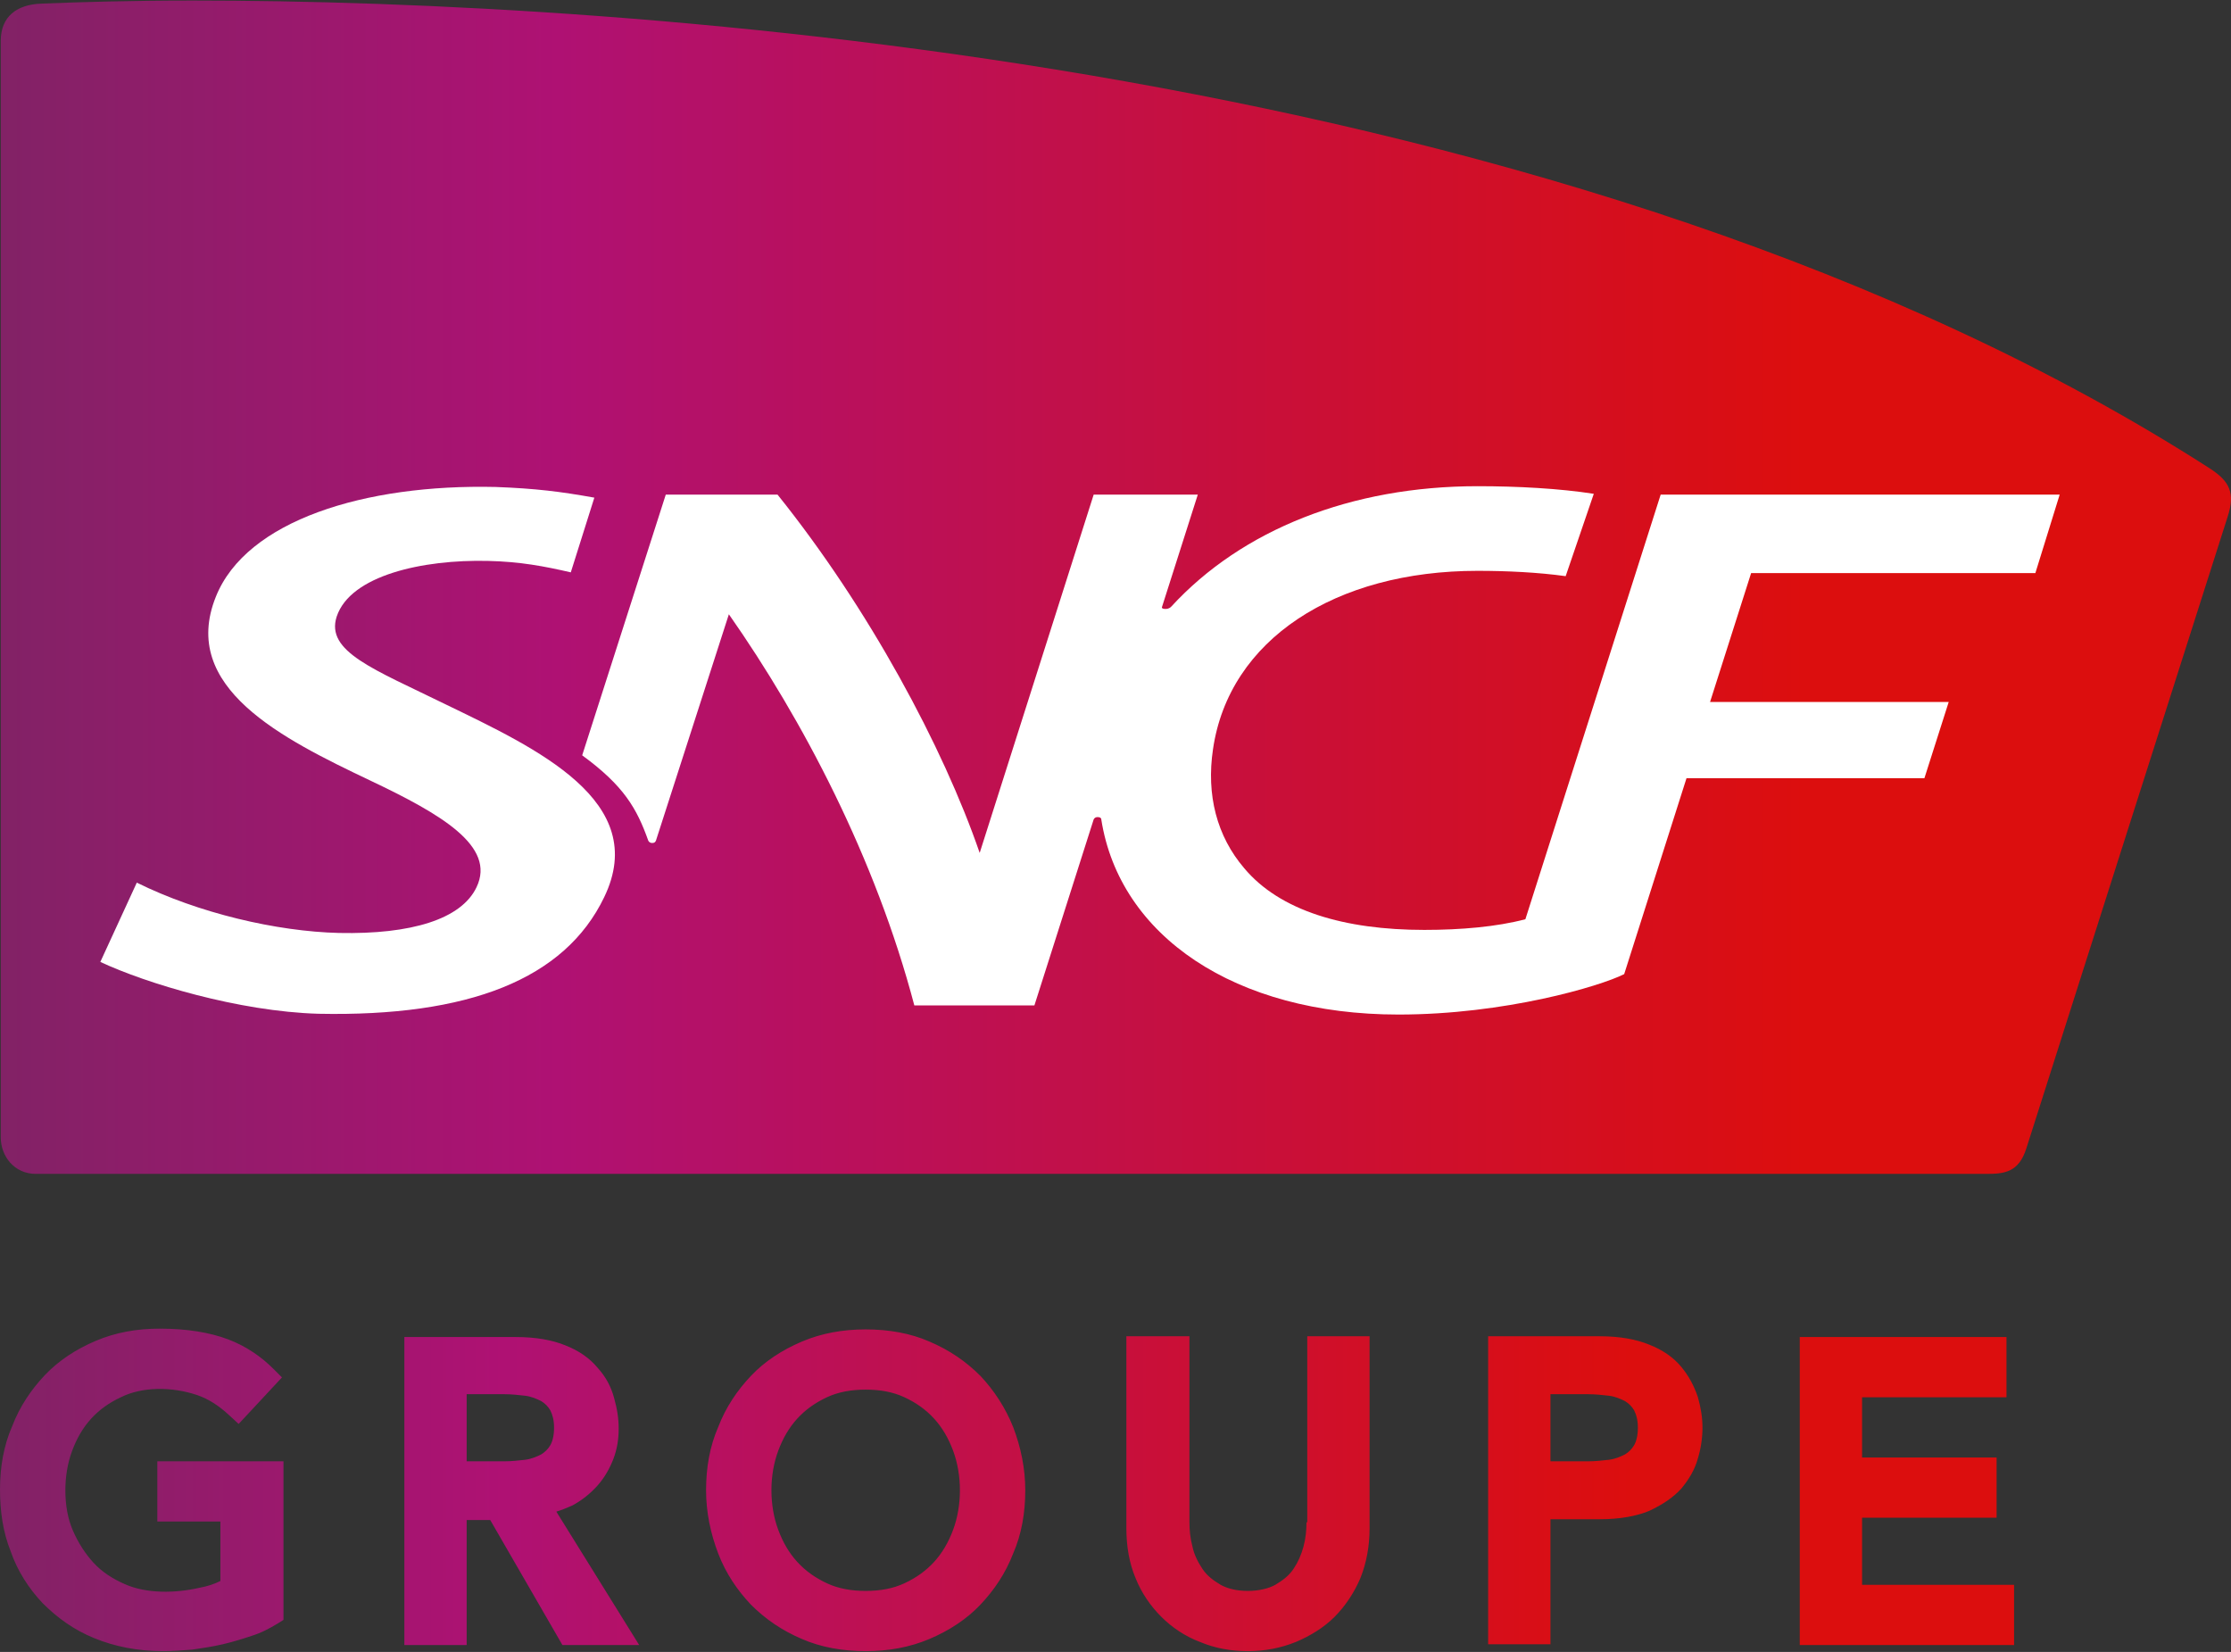
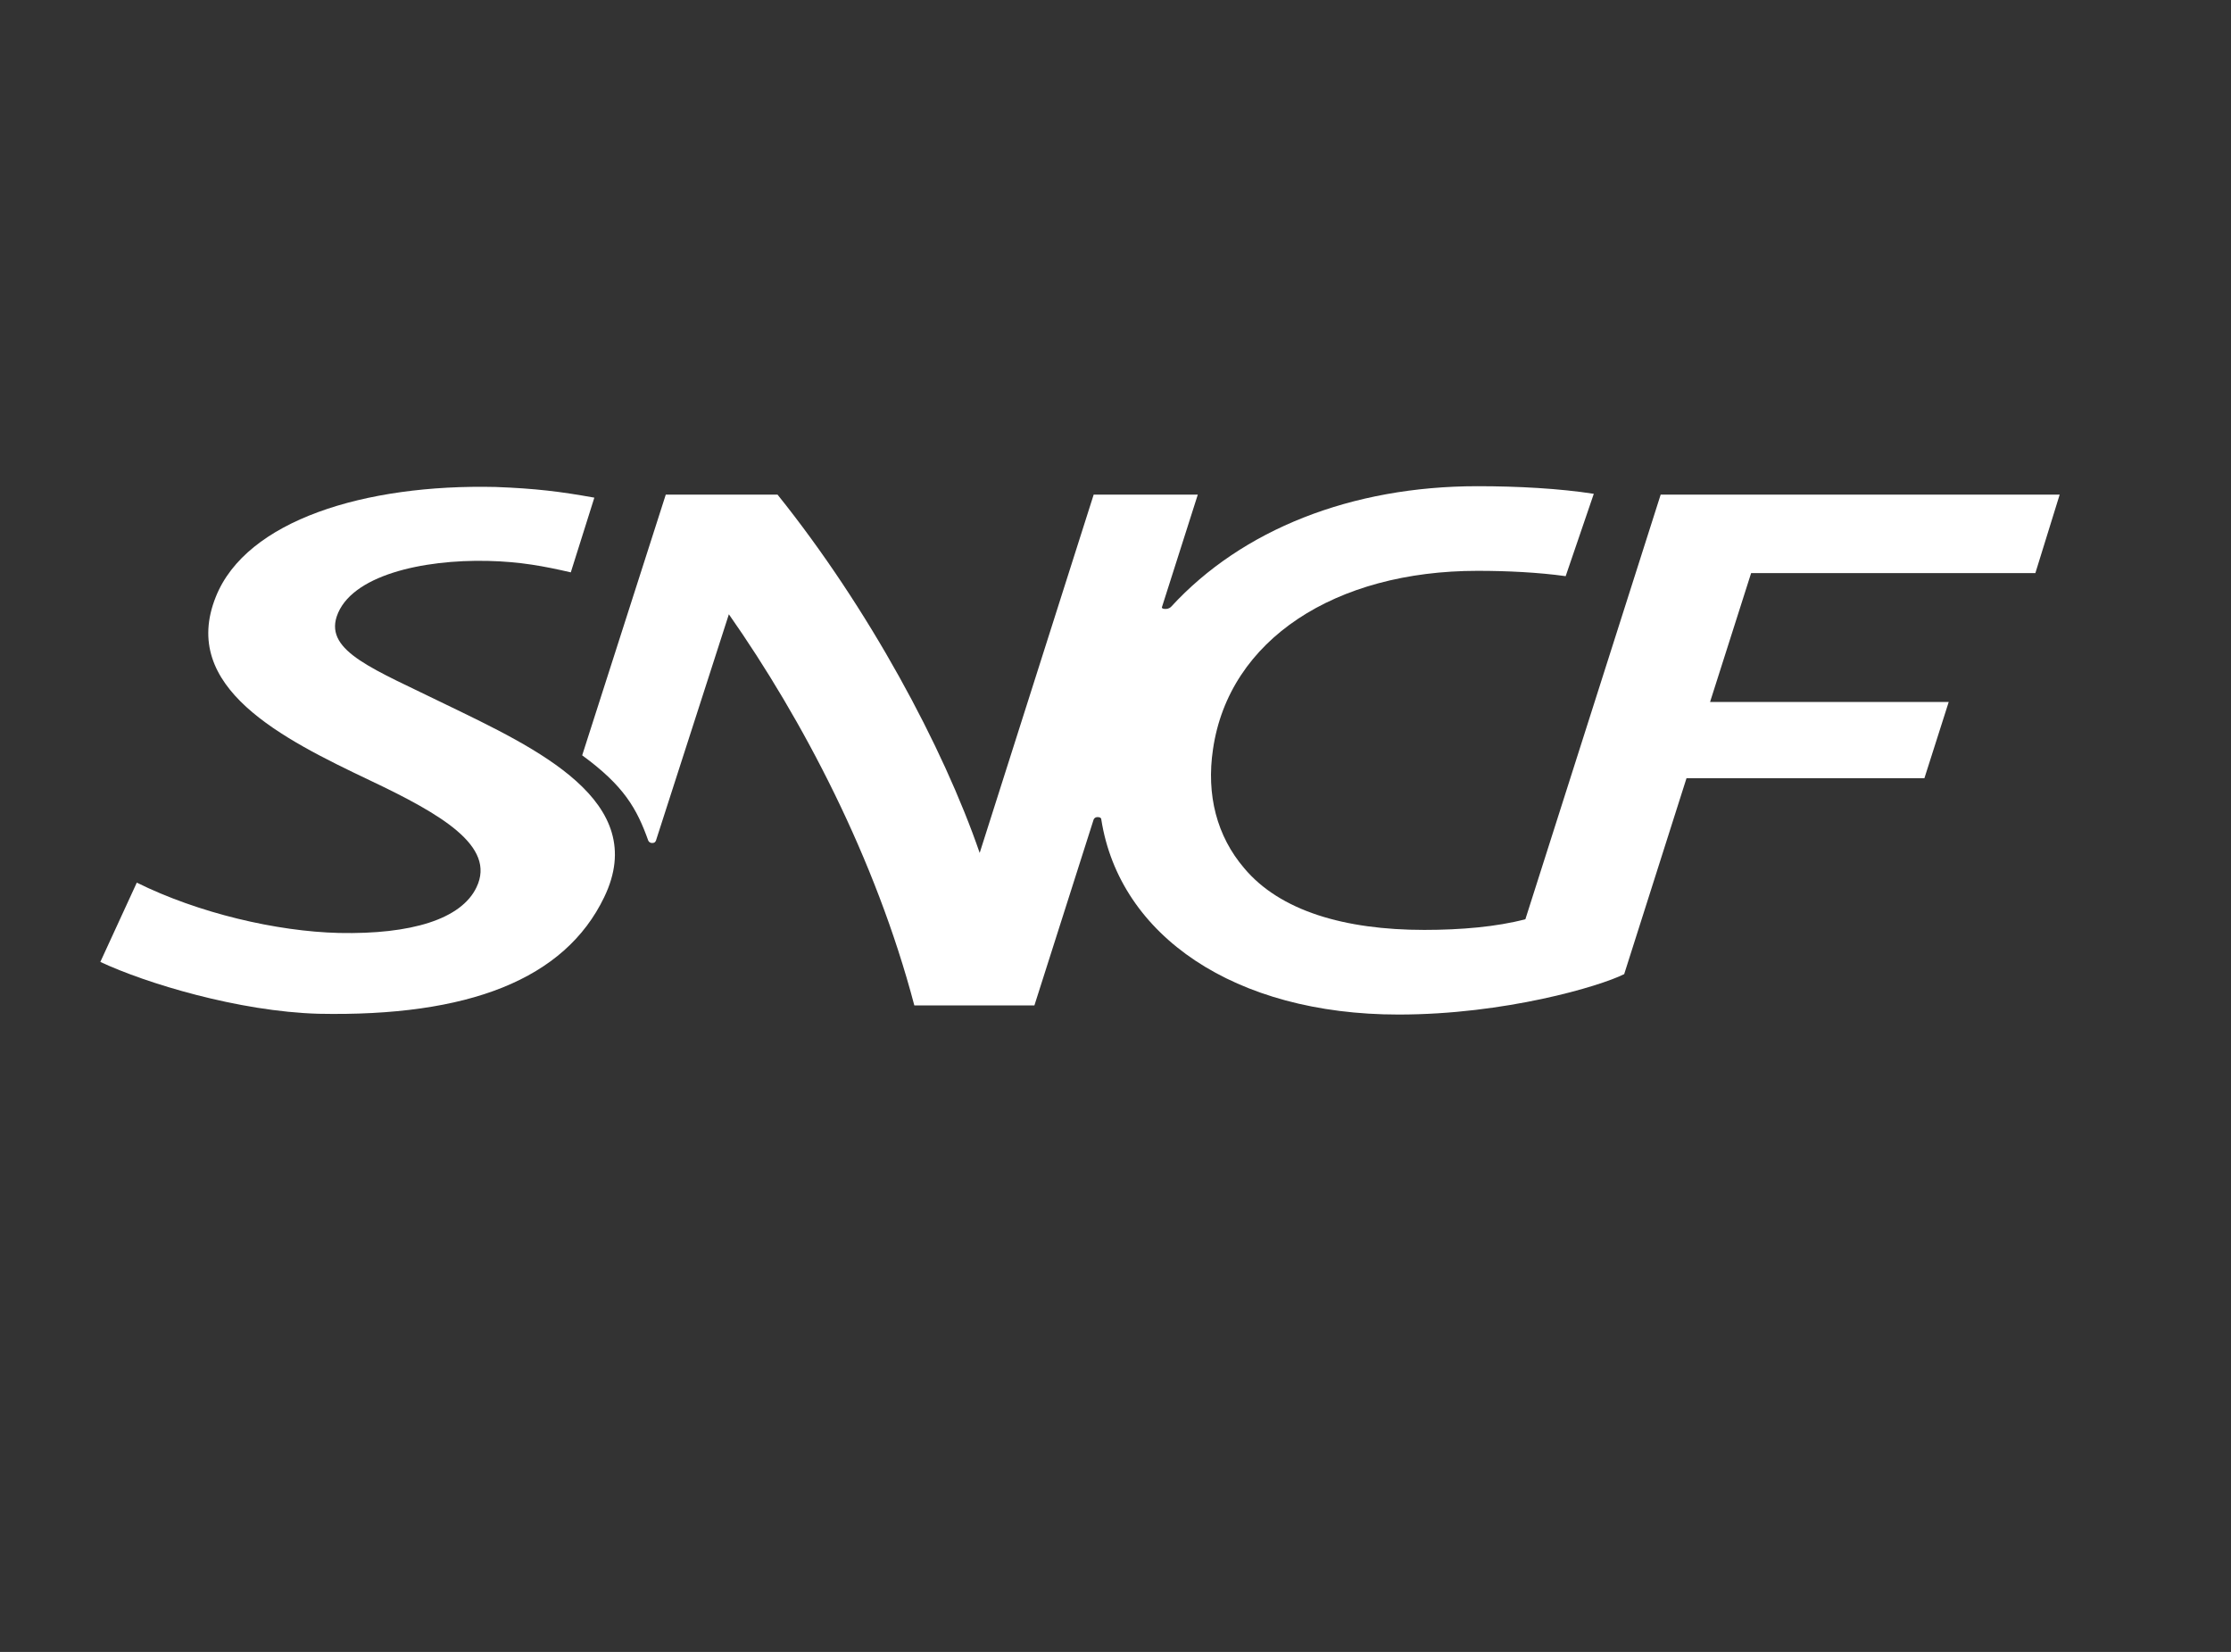
<svg xmlns="http://www.w3.org/2000/svg" width="104" height="77" xml:space="preserve" overflow="hidden">
  <rect width="100%" height="100%" fill="#333333" stroke="none" />
  <defs>
    <linearGradient x1="27.246" y1="54.427" x2="131.065" y2="54.427" gradientUnits="userSpaceOnUse" spreadMethod="pad" id="fill0">
      <stop offset="0" stop-color="#822266" />
      <stop offset="0.25" stop-color="#AF1173" />
      <stop offset="0.81" stop-color="#DC0E0E" />
      <stop offset="1" stop-color="#DC0E0E" />
    </linearGradient>
    <linearGradient x1="27.246" y1="96.418" x2="121.08" y2="96.418" gradientUnits="userSpaceOnUse" spreadMethod="pad" id="fill1">
      <stop offset="0" stop-color="#822266" />
      <stop offset="0.25" stop-color="#AF1173" />
      <stop offset="0.81" stop-color="#DC0E0E" />
      <stop offset="1" stop-color="#DC0E0E" />
    </linearGradient>
  </defs>
  <g>
-     <path d="M29.159 27.316C27.989 27.352 27.245 27.919 27.245 29.052L27.245 80C27.245 80.886 27.883 81.701 28.875 81.701L119.823 81.701C120.638 81.701 121.311 81.63 121.665 80.531 121.665 80.531 130.877 51.692 131.054 51.16 131.408 50.062 131.16 49.531 130.239 48.928 100.62 29.938 56.333 27.174 36.209 27.174 33.304 27.174 30.93 27.245 29.159 27.316Z" fill="url(#fill0)" transform="matrix(1 0 0 1.003 -27.21 -27.23)" />
    <path d="M47.972 59.876C44.641 58.246 42.374 57.431 42.905 55.802 43.543 53.888 46.909 53.144 49.956 53.215 51.479 53.251 52.578 53.463 53.818 53.747L54.916 50.275C53.322 49.991 52.188 49.849 50.31 49.779 44.216 49.637 38.689 51.337 37.272 54.88 35.571 59.096 40.354 61.47 44.464 63.419 47.759 64.978 50.345 66.466 49.424 68.379 48.716 69.867 46.377 70.576 43.011 70.505 40.106 70.434 36.457 69.584 33.587 68.166L31.887 71.851C34.012 72.843 38.335 74.154 42.055 74.26 49.035 74.402 53.534 72.666 55.376 68.84 57.538 64.376 52.223 61.931 47.972 59.876Z" fill="#FFFFFF" transform="matrix(1 0 0 1.003 -27.21 -27.23)" />
    <path d="M57.431 66.218C57.467 66.289 57.538 66.324 57.608 66.324 57.715 66.324 57.75 66.289 57.786 66.218 57.821 66.112 61.187 55.695 61.187 55.695 64.624 60.585 68.025 67.033 69.832 73.871L75.43 73.871 78.193 65.226C78.228 65.155 78.299 65.12 78.37 65.12 78.477 65.12 78.547 65.155 78.547 65.226 79.398 70.647 84.783 74.296 92.4 74.296 97.361 74.296 101.789 72.985 102.923 72.418L105.828 63.313 116.918 63.313 118.051 59.77 106.926 59.77 108.84 53.782 122.09 53.782 123.224 50.133 104.624 50.133 98.317 69.867C96.971 70.221 95.306 70.363 93.605 70.363 89.885 70.363 86.873 69.477 85.208 67.493 83.933 66.005 83.437 64.092 83.755 61.966 84.5 56.864 89.46 53.676 96.085 53.676 97.467 53.676 98.919 53.747 100.195 53.924L101.506 50.097C99.911 49.849 97.963 49.743 96.085 49.743 90.204 49.743 85.102 51.763 81.807 55.341 81.701 55.447 81.594 55.447 81.523 55.447 81.417 55.447 81.346 55.412 81.382 55.341L83.047 50.133 78.193 50.133 72.879 66.785C71.178 61.86 67.706 55.412 63.454 50.133L58.246 50.133 54.349 62.25C56.298 63.667 56.9 64.73 57.431 66.218Z" fill="#FFFFFF" transform="matrix(1 0 0 1.003 -27.21 -27.23)" />
-     <path d="M34.579 95.058 40.425 95.058 40.425 102.427 40.142 102.604C39.787 102.817 39.398 103.029 38.937 103.171 38.512 103.313 38.051 103.454 37.591 103.561 37.13 103.667 36.67 103.738 36.174 103.809 35.713 103.844 35.252 103.88 34.827 103.88 33.623 103.88 32.56 103.667 31.603 103.277 30.647 102.888 29.867 102.321 29.194 101.647 28.556 100.974 28.025 100.159 27.706 99.238 27.352 98.353 27.21 97.396 27.21 96.368 27.21 95.306 27.387 94.314 27.777 93.428 28.131 92.507 28.663 91.727 29.3 91.054 29.938 90.381 30.753 89.849 31.674 89.46 32.595 89.07 33.587 88.893 34.65 88.893 35.926 88.893 36.989 89.07 37.839 89.389 38.689 89.708 39.398 90.204 39.965 90.771L40.354 91.16 38.335 93.322 37.91 92.932C37.414 92.471 36.918 92.152 36.386 91.975 35.217 91.585 33.835 91.585 32.843 92.082 32.312 92.329 31.851 92.648 31.462 93.073 31.072 93.499 30.788 93.995 30.576 94.562 30.363 95.128 30.257 95.766 30.257 96.404 30.257 97.077 30.363 97.715 30.611 98.282 30.859 98.849 31.178 99.345 31.568 99.77 31.957 100.195 32.453 100.514 33.02 100.762 34.048 101.222 35.394 101.187 36.492 100.939 36.882 100.868 37.201 100.762 37.484 100.62L37.484 97.856 34.544 97.856 34.544 95.058ZM53.144 97.396 57.006 103.596 53.428 103.596 50.062 97.786 48.964 97.786 48.964 103.596 46.059 103.596 46.059 89.283 51.267 89.283C52.188 89.283 52.967 89.424 53.569 89.672 54.207 89.92 54.703 90.275 55.058 90.7 55.447 91.125 55.695 91.585 55.837 92.117 55.979 92.613 56.05 93.073 56.05 93.534 56.05 94.03 55.979 94.491 55.802 94.951 55.624 95.412 55.376 95.837 55.058 96.191 54.739 96.546 54.349 96.865 53.888 97.112 53.64 97.219 53.392 97.325 53.144 97.396ZM48.964 95.058 50.735 95.058C51.054 95.058 51.373 95.022 51.692 94.987 51.975 94.951 52.223 94.845 52.436 94.739 52.613 94.632 52.755 94.491 52.861 94.314 52.967 94.136 53.038 93.853 53.038 93.499 53.038 93.144 52.967 92.896 52.861 92.684 52.755 92.507 52.613 92.365 52.436 92.259 52.223 92.152 51.975 92.046 51.692 92.011 51.373 91.975 51.054 91.94 50.735 91.94L48.964 91.94 48.964 95.058ZM74.438 93.463C74.792 94.384 75.004 95.376 75.004 96.404 75.004 97.467 74.827 98.459 74.438 99.345 74.083 100.266 73.552 101.045 72.914 101.718 72.276 102.392 71.462 102.923 70.54 103.313 69.619 103.702 68.627 103.88 67.564 103.88 66.501 103.88 65.474 103.702 64.588 103.313 63.667 102.923 62.888 102.392 62.214 101.718 61.577 101.045 61.045 100.266 60.691 99.345 60.337 98.423 60.124 97.431 60.124 96.404 60.124 95.341 60.301 94.349 60.691 93.463 61.045 92.542 61.577 91.763 62.214 91.09 62.852 90.416 63.667 89.885 64.588 89.495 65.509 89.105 66.501 88.928 67.564 88.928 68.627 88.928 69.655 89.105 70.54 89.495 71.462 89.885 72.241 90.416 72.914 91.09L72.914 91.09C73.552 91.763 74.083 92.578 74.438 93.463ZM69.371 100.726C69.903 100.478 70.363 100.159 70.753 99.734 71.143 99.309 71.426 98.813 71.639 98.246 71.851 97.679 71.957 97.042 71.957 96.404 71.957 95.766 71.851 95.128 71.639 94.562 71.426 93.995 71.143 93.499 70.753 93.073 70.363 92.648 69.903 92.329 69.371 92.082 68.84 91.834 68.237 91.727 67.564 91.727 66.891 91.727 66.289 91.834 65.757 92.082 65.226 92.329 64.765 92.648 64.376 93.073 63.986 93.499 63.702 93.995 63.49 94.562 63.277 95.128 63.171 95.766 63.171 96.404 63.171 97.042 63.277 97.679 63.49 98.246 63.702 98.813 63.986 99.309 64.376 99.734 64.765 100.159 65.226 100.478 65.757 100.726 66.289 100.974 66.891 101.081 67.564 101.081 68.237 101.081 68.84 100.974 69.371 100.726ZM88.113 97.892C88.113 98.246 88.078 98.636 87.972 99.026 87.865 99.415 87.724 99.734 87.511 100.053 87.299 100.372 87.015 100.585 86.661 100.797 86.342 100.974 85.881 101.081 85.385 101.081 84.854 101.081 84.429 100.974 84.11 100.797 83.755 100.585 83.472 100.372 83.26 100.053 83.047 99.734 82.87 99.38 82.799 99.026 82.693 98.636 82.657 98.246 82.657 97.892L82.657 89.247 79.717 89.247 79.717 98.175C79.717 99.026 79.858 99.805 80.142 100.478 80.425 101.187 80.85 101.789 81.346 102.285 81.842 102.781 82.48 103.206 83.153 103.454 83.826 103.738 84.57 103.88 85.385 103.88 86.165 103.88 86.909 103.738 87.617 103.454 88.29 103.171 88.928 102.781 89.424 102.285 89.92 101.789 90.345 101.151 90.629 100.478 90.912 99.77 91.054 98.99 91.054 98.175L91.054 89.247 88.149 89.247 88.149 97.892ZM106.36 92.082C106.501 92.578 106.572 93.038 106.572 93.499 106.572 93.959 106.501 94.455 106.36 94.916 106.218 95.447 105.934 95.908 105.58 96.333 105.19 96.758 104.694 97.077 104.092 97.361 103.49 97.609 102.71 97.75 101.789 97.75L99.486 97.75 99.486 103.561 96.581 103.561 96.581 89.247 101.789 89.247C102.71 89.247 103.49 89.389 104.092 89.637 104.73 89.885 105.226 90.239 105.58 90.664L105.58 90.664C105.934 91.09 106.182 91.55 106.36 92.082ZM99.486 95.058 101.258 95.058C101.577 95.058 101.895 95.022 102.214 94.987 102.498 94.951 102.746 94.845 102.958 94.739 103.136 94.632 103.277 94.491 103.384 94.314 103.49 94.136 103.561 93.853 103.561 93.499 103.561 93.144 103.49 92.896 103.384 92.684 103.277 92.507 103.136 92.365 102.958 92.259 102.746 92.152 102.498 92.046 102.214 92.011 101.895 91.975 101.577 91.94 101.258 91.94L99.486 91.94 99.486 95.058ZM114.012 100.762 114.012 97.679 120.283 97.679 120.283 94.88 114.012 94.88 114.012 92.082 120.744 92.082 120.744 89.283 111.107 89.283 111.107 103.596 121.098 103.596 121.098 100.797 114.012 100.797Z" fill="url(#fill1)" transform="matrix(1 0 0 1.003 -27.21 -27.23)" />
  </g>
</svg>